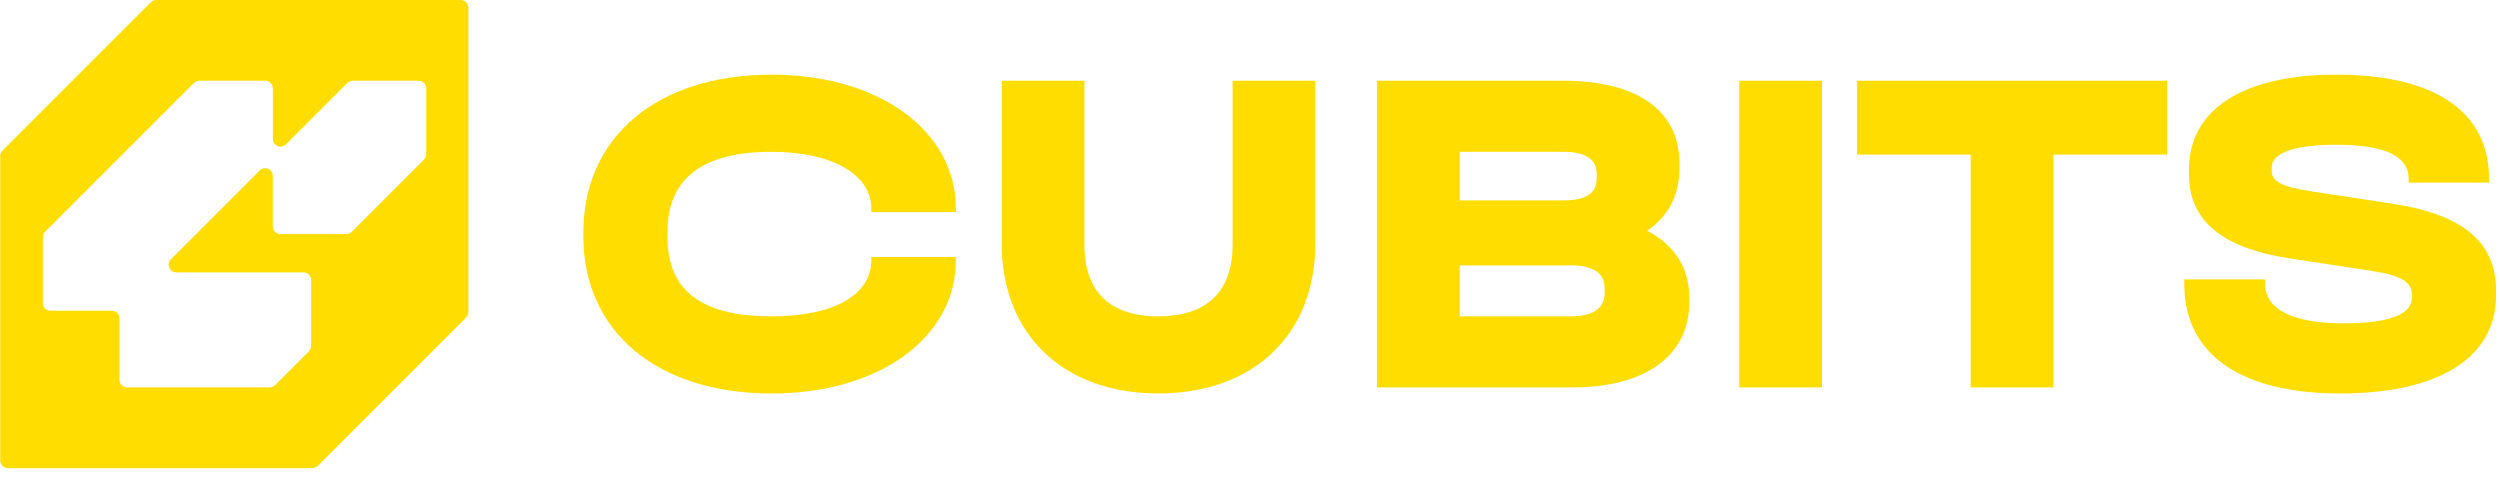
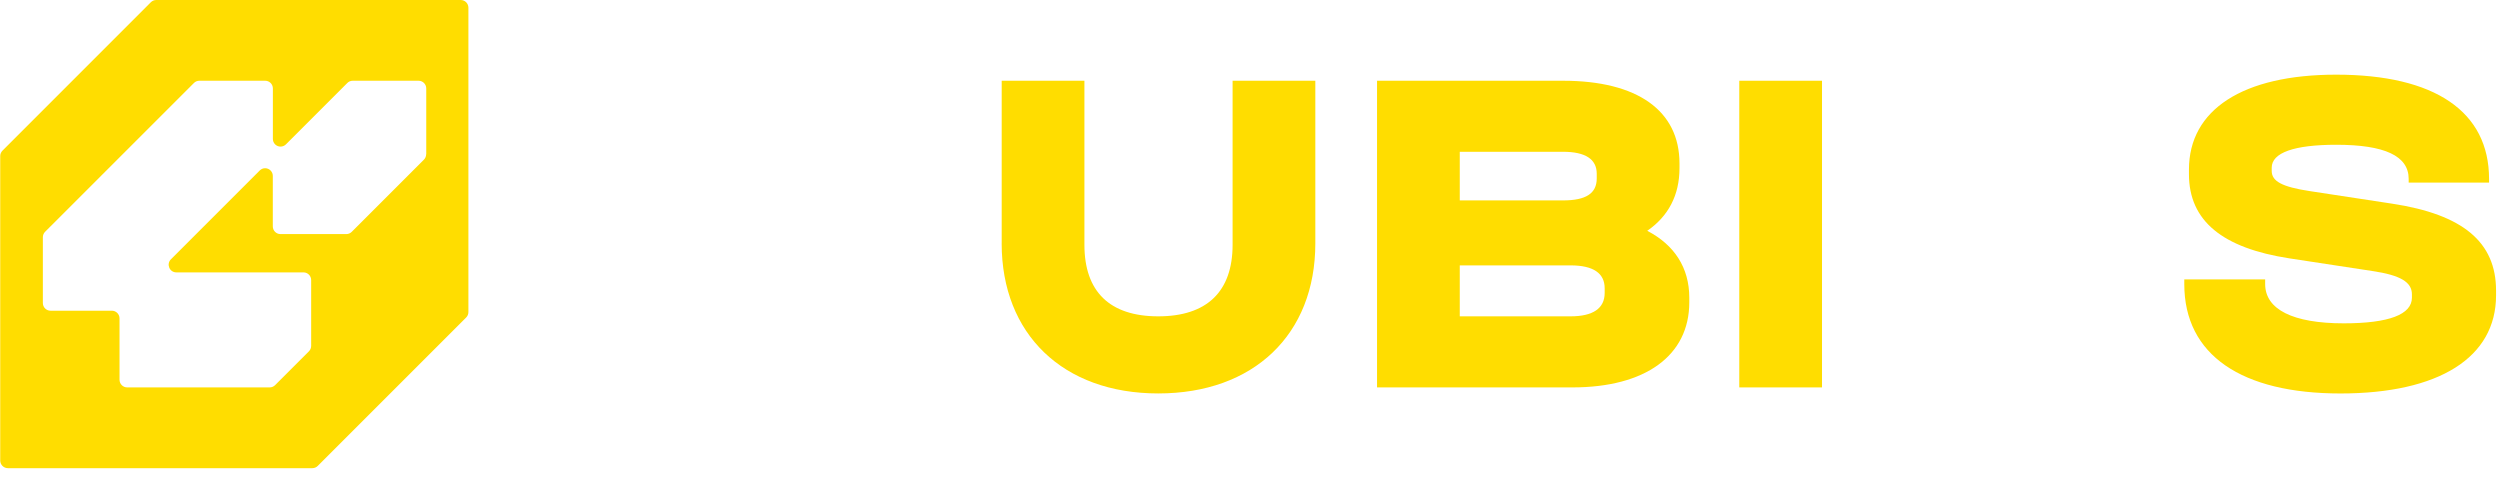
<svg xmlns="http://www.w3.org/2000/svg" width="236" height="45" viewBox="0 0 236 45" fill="none">
-   <path d="M55.068 22.274V21.964C55.068 12.917 62.041 7.048 72.85 7.048C82.955 7.048 90.234 12.344 90.234 19.668V20.02H82.249V19.668C82.249 16.447 78.497 14.33 72.85 14.33C66.274 14.33 63.011 16.89 63.011 21.876V22.407C63.011 27.439 66.232 29.865 72.85 29.865C78.718 29.865 82.249 27.836 82.249 24.57V24.26H90.234V24.57C90.234 31.894 82.952 37.147 72.85 37.147C62.038 37.147 55.068 31.321 55.068 22.277V22.274Z" fill="#FFDD00" />
  <path d="M94.56 22.98V7.622H102.369V23.111C102.369 27.524 104.753 29.862 109.342 29.862C113.931 29.862 116.357 27.524 116.357 23.111V7.622H124.167V22.977C124.167 31.582 118.341 37.141 109.339 37.141C100.337 37.141 94.557 31.536 94.557 22.977L94.56 22.98Z" fill="#FFDD00" />
  <path d="M159.469 28.097V28.54C159.469 33.571 155.32 36.571 148.439 36.571H129.993V7.622H147.556C154.571 7.622 158.544 10.445 158.544 15.431V15.874C158.544 18.434 157.486 20.421 155.499 21.788C158.059 23.114 159.469 25.273 159.469 28.1V28.097ZM137.802 14.331V18.919H147.553C149.716 18.919 150.732 18.258 150.732 16.845V16.402C150.732 15.034 149.673 14.328 147.553 14.328H137.802V14.331ZM151.481 27.214C151.481 25.801 150.422 25.052 148.26 25.052H137.802V29.862H148.26C150.377 29.862 151.481 29.113 151.481 27.654V27.214Z" fill="#FFDD00" />
  <path d="M164.188 7.622H171.998V36.571H164.188V7.622Z" fill="#FFDD00" />
-   <path d="M186.031 14.594H175.31V7.622H204.565V14.594H193.844V36.571H186.034V14.594H186.031Z" fill="#FFDD00" />
  <path d="M206.197 26.817V26.374H213.831V26.817C213.831 29.201 216.433 30.523 221.243 30.523C225.523 30.523 227.685 29.686 227.685 28.097V27.787C227.685 26.641 226.627 25.98 223.934 25.582L216.124 24.39C209.812 23.42 206.637 20.86 206.637 16.447V16.008C206.637 10.36 211.711 7.048 220.537 7.048C229.848 7.048 234.967 10.533 234.967 16.887V17.239H227.379V16.887C227.379 14.725 225.129 13.666 220.54 13.666C216.57 13.666 214.45 14.415 214.45 15.829V16.138C214.45 17.109 215.42 17.639 218.022 18.037L225.832 19.229C232.495 20.245 235.628 22.847 235.628 27.436V27.878C235.628 33.747 230.245 37.144 220.934 37.144C211.623 37.144 206.197 33.526 206.197 26.82V26.817Z" fill="#FFDD00" />
  <path d="M43.489 0H14.752C14.561 0 14.376 0.076 14.24 0.212L0.234 14.221C0.097 14.358 0.021 14.54 0.021 14.734V43.47C0.021 43.871 0.346 44.195 0.746 44.195H29.483C29.674 44.195 29.859 44.119 29.995 43.983L44.004 29.974C44.141 29.838 44.217 29.656 44.217 29.462V0.725C44.217 0.325 43.892 0 43.492 0H43.489ZM40.228 14.561C40.228 14.752 40.153 14.937 40.016 15.073L33.204 21.885C33.068 22.022 32.886 22.098 32.692 22.098H26.477C26.077 22.098 25.753 21.773 25.753 21.373V16.605C25.753 16.42 25.683 16.235 25.54 16.093C25.261 15.813 24.809 15.81 24.527 16.086L16.135 24.478C15.68 24.933 16.002 25.713 16.648 25.713H28.649C29.049 25.713 29.374 26.037 29.374 26.438V32.652C29.374 32.843 29.298 33.028 29.162 33.165L25.968 36.358C25.831 36.495 25.649 36.571 25.455 36.571H12.008C11.607 36.571 11.283 36.246 11.283 35.846V30.056C11.283 29.656 10.958 29.331 10.558 29.331H4.771C4.371 29.331 4.046 29.006 4.046 28.606V22.392C4.046 22.201 4.122 22.016 4.258 21.879L18.307 7.834C18.443 7.697 18.625 7.622 18.819 7.622H25.034C25.434 7.622 25.759 7.946 25.759 8.347V13.114C25.759 13.299 25.828 13.484 25.971 13.627C26.253 13.909 26.711 13.909 26.993 13.627L32.786 7.834C32.922 7.697 33.104 7.622 33.298 7.622H39.513C39.913 7.622 40.238 7.946 40.238 8.347V14.561H40.228Z" fill="#FFDD00" />
</svg>